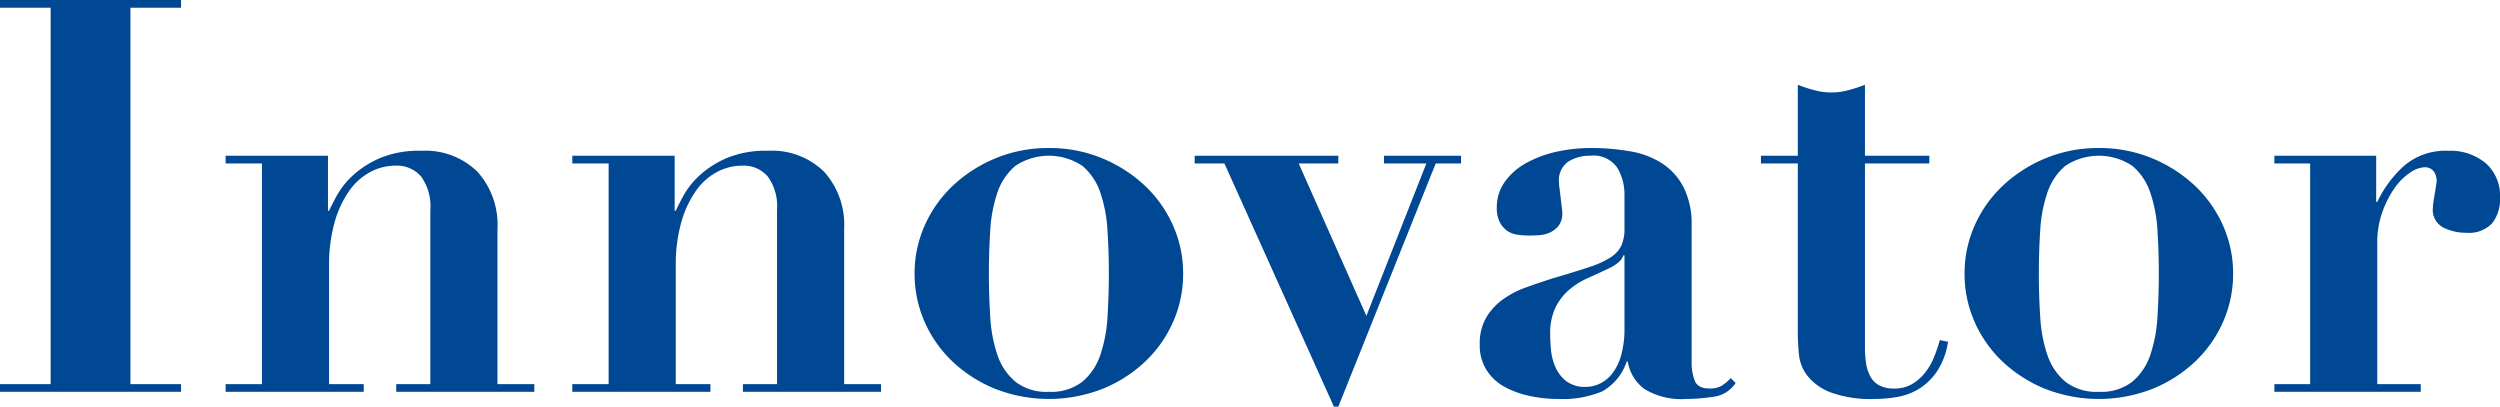
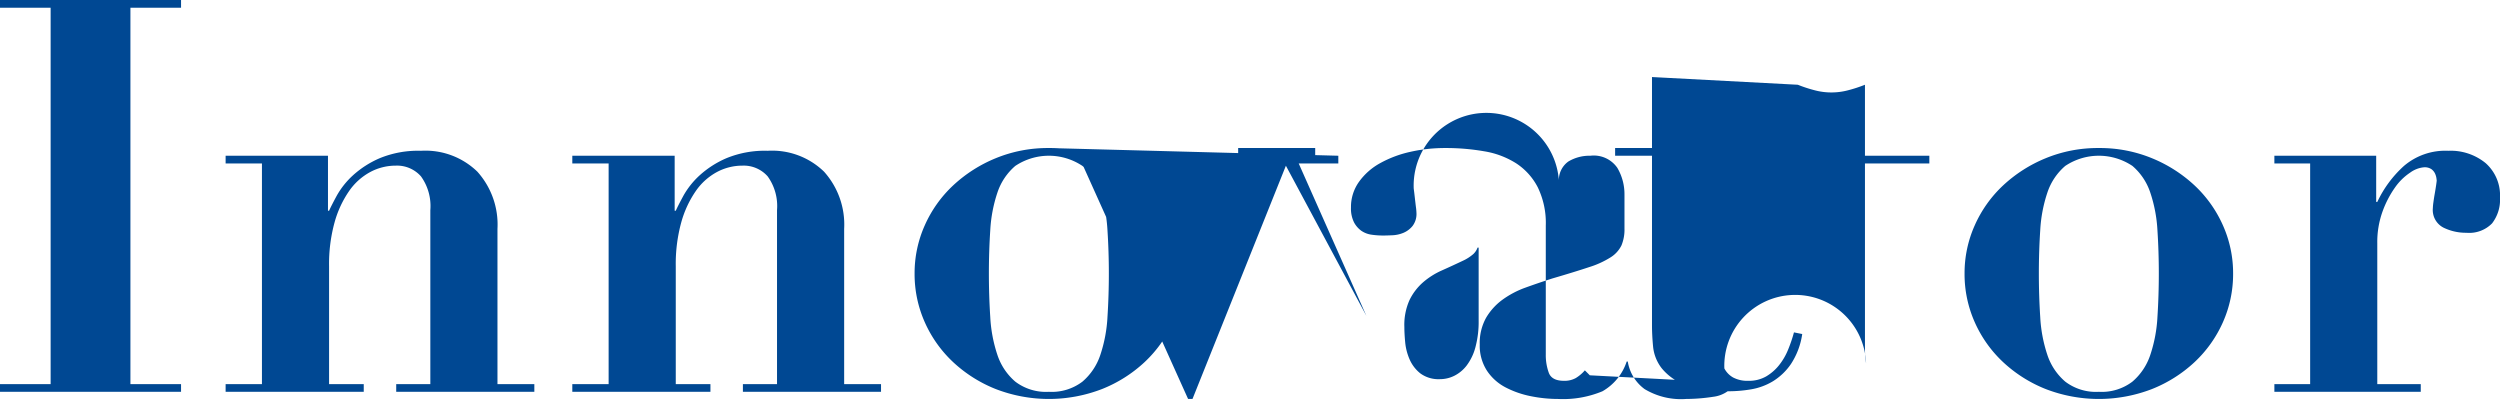
<svg xmlns="http://www.w3.org/2000/svg" id="index_Innovator" width="227.15" height="36.95" viewBox="0 0 227.15 36.95">
-   <path id="パス_15925" data-name="パス 15925" d="M1.95,12.4v.7h4.6V47.3H1.95V48H18.4v-.7H13.8V13.1h4.6v-.7Zm20.5,34.9V48H35v-.7H31.85V36.6a14.25,14.25,0,0,1,.5-4,9.415,9.415,0,0,1,1.325-2.85A5.531,5.531,0,0,1,35.6,28.025a4.9,4.9,0,0,1,2.3-.575,2.9,2.9,0,0,1,2.3.975,4.61,4.61,0,0,1,.85,3.075V47.3h-3.1V48H50.5v-.7H47.15V33.2A7.194,7.194,0,0,0,45.325,28,6.772,6.772,0,0,0,40.2,26.1a9.147,9.147,0,0,0-3.75.675A8.747,8.747,0,0,0,34,28.35a7.408,7.408,0,0,0-1.45,1.825q-.5.925-.7,1.375h-.1v-5h-9.3v.7h3.3V47.3Zm31.5,0V48H66.5v-.7H63.35V36.6a14.25,14.25,0,0,1,.5-4,9.415,9.415,0,0,1,1.325-2.85A5.531,5.531,0,0,1,67.1,28.025a4.9,4.9,0,0,1,2.3-.575,2.9,2.9,0,0,1,2.3.975,4.61,4.61,0,0,1,.85,3.075V47.3h-3.1V48H82v-.7H78.65V33.2A7.194,7.194,0,0,0,76.825,28,6.772,6.772,0,0,0,71.7,26.1a9.147,9.147,0,0,0-3.75.675A8.747,8.747,0,0,0,65.5,28.35a7.408,7.408,0,0,0-1.45,1.825q-.5.925-.7,1.375h-.1v-5h-9.3v.7h3.3V47.3Zm43.3.7a4.6,4.6,0,0,1-3.05-.925,5.437,5.437,0,0,1-1.625-2.425,12.96,12.96,0,0,1-.65-3.45q-.125-1.95-.125-3.95t.125-3.925a12.9,12.9,0,0,1,.65-3.425A5.437,5.437,0,0,1,94.2,27.475a5.491,5.491,0,0,1,6.1,0,5.437,5.437,0,0,1,1.625,2.425,12.9,12.9,0,0,1,.65,3.425q.125,1.925.125,3.925t-.125,3.95a12.96,12.96,0,0,1-.65,3.45,5.437,5.437,0,0,1-1.625,2.425A4.6,4.6,0,0,1,97.25,48Zm0-22.15a12.444,12.444,0,0,0-4.825.925A12.742,12.742,0,0,0,88.55,29.25a11.156,11.156,0,0,0-2.575,3.625,10.626,10.626,0,0,0-.925,4.375,10.744,10.744,0,0,0,.925,4.425A11.156,11.156,0,0,0,88.55,45.3a12.372,12.372,0,0,0,3.875,2.45,13.384,13.384,0,0,0,9.65,0,12.371,12.371,0,0,0,3.875-2.45,11.156,11.156,0,0,0,2.575-3.625,10.744,10.744,0,0,0,.925-4.425,10.626,10.626,0,0,0-.925-4.375,11.156,11.156,0,0,0-2.575-3.625,12.742,12.742,0,0,0-3.875-2.475A12.444,12.444,0,0,0,97.25,25.85Zm13.25.7v.7h2.7l9.95,22.1h.4l8.85-22.1h2.3v-.7h-7v.7h3.85L126.1,41.1l-6.15-13.85h3.6v-.7Zm39.05,9.05v6.6a8.9,8.9,0,0,1-.3,2.475,4.762,4.762,0,0,1-.8,1.65,3.247,3.247,0,0,1-1.125.925,2.917,2.917,0,0,1-1.275.3,2.79,2.79,0,0,1-1.8-.525,3.312,3.312,0,0,1-.975-1.275,5.065,5.065,0,0,1-.4-1.55q-.075-.8-.075-1.4a5.482,5.482,0,0,1,.475-2.45,5.115,5.115,0,0,1,1.225-1.6,6.846,6.846,0,0,1,1.7-1.075q.95-.425,1.9-.875a3.937,3.937,0,0,0,.975-.625,1.486,1.486,0,0,0,.375-.575Zm10.1,11.6-.45-.45a3.482,3.482,0,0,1-.825.7,2.094,2.094,0,0,1-1.075.25q-1.1,0-1.375-.725a4.706,4.706,0,0,1-.275-1.675V32.9a7.408,7.408,0,0,0-.725-3.475,5.736,5.736,0,0,0-1.95-2.175,7.737,7.737,0,0,0-2.9-1.1,20.276,20.276,0,0,0-3.575-.3,14.152,14.152,0,0,0-3.175.35,10.166,10.166,0,0,0-2.725,1.025,5.787,5.787,0,0,0-1.925,1.7,3.928,3.928,0,0,0-.725,2.325,2.81,2.81,0,0,0,.275,1.35,2.208,2.208,0,0,0,.675.775,2.142,2.142,0,0,0,.925.35,7.245,7.245,0,0,0,1.025.075q.35,0,.875-.025a2.914,2.914,0,0,0,1-.225,2.133,2.133,0,0,0,.825-.625,1.8,1.8,0,0,0,.35-1.175,5.321,5.321,0,0,0-.05-.55q-.05-.4-.1-.85t-.1-.825A4.662,4.662,0,0,1,143.6,29a2.079,2.079,0,0,1,.85-1.925,3.729,3.729,0,0,1,2-.525,2.6,2.6,0,0,1,2.45,1.1,4.725,4.725,0,0,1,.65,2.45v3.05a3.742,3.742,0,0,1-.275,1.55,2.68,2.68,0,0,1-.975,1.075,8.22,8.22,0,0,1-1.975.9Q145.05,37.1,143,37.7q-1.25.4-2.425.825a8.365,8.365,0,0,0-2.1,1.1,5.453,5.453,0,0,0-1.5,1.65A4.706,4.706,0,0,0,136.4,43.7a4.185,4.185,0,0,0,.65,2.375,4.542,4.542,0,0,0,1.7,1.525,8.535,8.535,0,0,0,2.3.8,12.474,12.474,0,0,0,2.45.25,9.3,9.3,0,0,0,4.05-.7,4.84,4.84,0,0,0,2.2-2.7h.1a3.858,3.858,0,0,0,1.525,2.5,6.4,6.4,0,0,0,3.775.9,16.639,16.639,0,0,0,2.475-.2A2.823,2.823,0,0,0,159.65,47.2Zm5.65-27.1v6.45h-3.35v.7h3.35v15.4q0,.9.1,1.95a3.806,3.806,0,0,0,.775,1.95,4.948,4.948,0,0,0,2.1,1.5,10.711,10.711,0,0,0,4.025.6,12.179,12.179,0,0,0,2-.175,5.651,5.651,0,0,0,1.975-.725,5.453,5.453,0,0,0,1.65-1.575,6.7,6.7,0,0,0,1.025-2.725l-.75-.15a13.087,13.087,0,0,1-.525,1.55,5.7,5.7,0,0,1-.825,1.425,4.307,4.307,0,0,1-1.175,1.025,3.132,3.132,0,0,1-1.625.4,2.757,2.757,0,0,1-1.375-.3,2.007,2.007,0,0,1-.8-.825A3.738,3.738,0,0,1,171.5,45.4a9.22,9.22,0,0,1-.1-1.4V27.25h5.85v-.7H171.4V20.1a12.538,12.538,0,0,1-1.525.5,5.914,5.914,0,0,1-3.05,0A12.538,12.538,0,0,1,165.3,20.1ZM192.65,48a4.6,4.6,0,0,1-3.05-.925,5.437,5.437,0,0,1-1.625-2.425,12.959,12.959,0,0,1-.65-3.45q-.125-1.95-.125-3.95t.125-3.925a12.9,12.9,0,0,1,.65-3.425,5.437,5.437,0,0,1,1.625-2.425,5.491,5.491,0,0,1,6.1,0,5.437,5.437,0,0,1,1.625,2.425,12.9,12.9,0,0,1,.65,3.425q.125,1.925.125,3.925t-.125,3.95a12.959,12.959,0,0,1-.65,3.45,5.437,5.437,0,0,1-1.625,2.425A4.6,4.6,0,0,1,192.65,48Zm0-22.15a12.444,12.444,0,0,0-4.825.925,12.742,12.742,0,0,0-3.875,2.475,11.156,11.156,0,0,0-2.575,3.625,10.626,10.626,0,0,0-.925,4.375,10.744,10.744,0,0,0,.925,4.425A11.156,11.156,0,0,0,183.95,45.3a12.372,12.372,0,0,0,3.875,2.45,13.384,13.384,0,0,0,9.65,0,12.372,12.372,0,0,0,3.875-2.45,11.156,11.156,0,0,0,2.575-3.625,10.744,10.744,0,0,0,.925-4.425,10.626,10.626,0,0,0-.925-4.375,11.156,11.156,0,0,0-2.575-3.625,12.742,12.742,0,0,0-3.875-2.475A12.444,12.444,0,0,0,192.65,25.85Zm15.95.7v.7h3.25V47.3H208.6V48h13.3v-.7h-3.95V34.5a8.191,8.191,0,0,1,.475-2.875,9.165,9.165,0,0,1,1.125-2.175,5.188,5.188,0,0,1,1.4-1.375,2.506,2.506,0,0,1,1.25-.475,1.089,1.089,0,0,1,.675.175,1.048,1.048,0,0,1,.325.4,1.516,1.516,0,0,1,.125.425l.025.2q0,.05-.05.4t-.125.775q-.075.425-.125.8a4.662,4.662,0,0,0-.05.525,1.8,1.8,0,0,0,.95,1.775,4.629,4.629,0,0,0,2.1.475,2.9,2.9,0,0,0,2.325-.85,3.508,3.508,0,0,0,.725-2.35,3.913,3.913,0,0,0-1.3-3.125,5.011,5.011,0,0,0-3.4-1.125,5.782,5.782,0,0,0-4.025,1.375,10.293,10.293,0,0,0-2.425,3.275h-.1v-4.2Z" transform="translate(-1.95 -12.4)" fill="#004893" />
+   <path id="パス_15925" data-name="パス 15925" d="M1.95,12.4v.7h4.6V47.3H1.95V48H18.4v-.7H13.8V13.1h4.6v-.7Zm20.5,34.9V48H35v-.7H31.85V36.6a14.25,14.25,0,0,1,.5-4,9.415,9.415,0,0,1,1.325-2.85A5.531,5.531,0,0,1,35.6,28.025a4.9,4.9,0,0,1,2.3-.575,2.9,2.9,0,0,1,2.3.975,4.61,4.61,0,0,1,.85,3.075V47.3h-3.1V48H50.5v-.7H47.15V33.2A7.194,7.194,0,0,0,45.325,28,6.772,6.772,0,0,0,40.2,26.1a9.147,9.147,0,0,0-3.75.675A8.747,8.747,0,0,0,34,28.35a7.408,7.408,0,0,0-1.45,1.825q-.5.925-.7,1.375h-.1v-5h-9.3v.7h3.3V47.3Zm31.5,0V48H66.5v-.7H63.35V36.6a14.25,14.25,0,0,1,.5-4,9.415,9.415,0,0,1,1.325-2.85A5.531,5.531,0,0,1,67.1,28.025a4.9,4.9,0,0,1,2.3-.575,2.9,2.9,0,0,1,2.3.975,4.61,4.61,0,0,1,.85,3.075V47.3h-3.1V48H82v-.7H78.65V33.2A7.194,7.194,0,0,0,76.825,28,6.772,6.772,0,0,0,71.7,26.1a9.147,9.147,0,0,0-3.75.675A8.747,8.747,0,0,0,65.5,28.35a7.408,7.408,0,0,0-1.45,1.825q-.5.925-.7,1.375h-.1v-5h-9.3v.7h3.3V47.3Zm43.3.7a4.6,4.6,0,0,1-3.05-.925,5.437,5.437,0,0,1-1.625-2.425,12.96,12.96,0,0,1-.65-3.45q-.125-1.95-.125-3.95t.125-3.925a12.9,12.9,0,0,1,.65-3.425A5.437,5.437,0,0,1,94.2,27.475a5.491,5.491,0,0,1,6.1,0,5.437,5.437,0,0,1,1.625,2.425,12.9,12.9,0,0,1,.65,3.425q.125,1.925.125,3.925t-.125,3.95a12.96,12.96,0,0,1-.65,3.45,5.437,5.437,0,0,1-1.625,2.425A4.6,4.6,0,0,1,97.25,48Zm0-22.15a12.444,12.444,0,0,0-4.825.925A12.742,12.742,0,0,0,88.55,29.25a11.156,11.156,0,0,0-2.575,3.625,10.626,10.626,0,0,0-.925,4.375,10.744,10.744,0,0,0,.925,4.425A11.156,11.156,0,0,0,88.55,45.3a12.372,12.372,0,0,0,3.875,2.45,13.384,13.384,0,0,0,9.65,0,12.371,12.371,0,0,0,3.875-2.45,11.156,11.156,0,0,0,2.575-3.625,10.744,10.744,0,0,0,.925-4.425,10.626,10.626,0,0,0-.925-4.375,11.156,11.156,0,0,0-2.575-3.625,12.742,12.742,0,0,0-3.875-2.475A12.444,12.444,0,0,0,97.25,25.85Zv.7h2.7l9.95,22.1h.4l8.85-22.1h2.3v-.7h-7v.7h3.85L126.1,41.1l-6.15-13.85h3.6v-.7Zm39.05,9.05v6.6a8.9,8.9,0,0,1-.3,2.475,4.762,4.762,0,0,1-.8,1.65,3.247,3.247,0,0,1-1.125.925,2.917,2.917,0,0,1-1.275.3,2.79,2.79,0,0,1-1.8-.525,3.312,3.312,0,0,1-.975-1.275,5.065,5.065,0,0,1-.4-1.55q-.075-.8-.075-1.4a5.482,5.482,0,0,1,.475-2.45,5.115,5.115,0,0,1,1.225-1.6,6.846,6.846,0,0,1,1.7-1.075q.95-.425,1.9-.875a3.937,3.937,0,0,0,.975-.625,1.486,1.486,0,0,0,.375-.575Zm10.1,11.6-.45-.45a3.482,3.482,0,0,1-.825.7,2.094,2.094,0,0,1-1.075.25q-1.1,0-1.375-.725a4.706,4.706,0,0,1-.275-1.675V32.9a7.408,7.408,0,0,0-.725-3.475,5.736,5.736,0,0,0-1.95-2.175,7.737,7.737,0,0,0-2.9-1.1,20.276,20.276,0,0,0-3.575-.3,14.152,14.152,0,0,0-3.175.35,10.166,10.166,0,0,0-2.725,1.025,5.787,5.787,0,0,0-1.925,1.7,3.928,3.928,0,0,0-.725,2.325,2.81,2.81,0,0,0,.275,1.35,2.208,2.208,0,0,0,.675.775,2.142,2.142,0,0,0,.925.35,7.245,7.245,0,0,0,1.025.075q.35,0,.875-.025a2.914,2.914,0,0,0,1-.225,2.133,2.133,0,0,0,.825-.625,1.8,1.8,0,0,0,.35-1.175,5.321,5.321,0,0,0-.05-.55q-.05-.4-.1-.85t-.1-.825A4.662,4.662,0,0,1,143.6,29a2.079,2.079,0,0,1,.85-1.925,3.729,3.729,0,0,1,2-.525,2.6,2.6,0,0,1,2.45,1.1,4.725,4.725,0,0,1,.65,2.45v3.05a3.742,3.742,0,0,1-.275,1.55,2.68,2.68,0,0,1-.975,1.075,8.22,8.22,0,0,1-1.975.9Q145.05,37.1,143,37.7q-1.25.4-2.425.825a8.365,8.365,0,0,0-2.1,1.1,5.453,5.453,0,0,0-1.5,1.65A4.706,4.706,0,0,0,136.4,43.7a4.185,4.185,0,0,0,.65,2.375,4.542,4.542,0,0,0,1.7,1.525,8.535,8.535,0,0,0,2.3.8,12.474,12.474,0,0,0,2.45.25,9.3,9.3,0,0,0,4.05-.7,4.84,4.84,0,0,0,2.2-2.7h.1a3.858,3.858,0,0,0,1.525,2.5,6.4,6.4,0,0,0,3.775.9,16.639,16.639,0,0,0,2.475-.2A2.823,2.823,0,0,0,159.65,47.2Zm5.65-27.1v6.45h-3.35v.7h3.35v15.4q0,.9.1,1.95a3.806,3.806,0,0,0,.775,1.95,4.948,4.948,0,0,0,2.1,1.5,10.711,10.711,0,0,0,4.025.6,12.179,12.179,0,0,0,2-.175,5.651,5.651,0,0,0,1.975-.725,5.453,5.453,0,0,0,1.65-1.575,6.7,6.7,0,0,0,1.025-2.725l-.75-.15a13.087,13.087,0,0,1-.525,1.55,5.7,5.7,0,0,1-.825,1.425,4.307,4.307,0,0,1-1.175,1.025,3.132,3.132,0,0,1-1.625.4,2.757,2.757,0,0,1-1.375-.3,2.007,2.007,0,0,1-.8-.825A3.738,3.738,0,0,1,171.5,45.4a9.22,9.22,0,0,1-.1-1.4V27.25h5.85v-.7H171.4V20.1a12.538,12.538,0,0,1-1.525.5,5.914,5.914,0,0,1-3.05,0A12.538,12.538,0,0,1,165.3,20.1ZM192.65,48a4.6,4.6,0,0,1-3.05-.925,5.437,5.437,0,0,1-1.625-2.425,12.959,12.959,0,0,1-.65-3.45q-.125-1.95-.125-3.95t.125-3.925a12.9,12.9,0,0,1,.65-3.425,5.437,5.437,0,0,1,1.625-2.425,5.491,5.491,0,0,1,6.1,0,5.437,5.437,0,0,1,1.625,2.425,12.9,12.9,0,0,1,.65,3.425q.125,1.925.125,3.925t-.125,3.95a12.959,12.959,0,0,1-.65,3.45,5.437,5.437,0,0,1-1.625,2.425A4.6,4.6,0,0,1,192.65,48Zm0-22.15a12.444,12.444,0,0,0-4.825.925,12.742,12.742,0,0,0-3.875,2.475,11.156,11.156,0,0,0-2.575,3.625,10.626,10.626,0,0,0-.925,4.375,10.744,10.744,0,0,0,.925,4.425A11.156,11.156,0,0,0,183.95,45.3a12.372,12.372,0,0,0,3.875,2.45,13.384,13.384,0,0,0,9.65,0,12.372,12.372,0,0,0,3.875-2.45,11.156,11.156,0,0,0,2.575-3.625,10.744,10.744,0,0,0,.925-4.425,10.626,10.626,0,0,0-.925-4.375,11.156,11.156,0,0,0-2.575-3.625,12.742,12.742,0,0,0-3.875-2.475A12.444,12.444,0,0,0,192.65,25.85Zm15.95.7v.7h3.25V47.3H208.6V48h13.3v-.7h-3.95V34.5a8.191,8.191,0,0,1,.475-2.875,9.165,9.165,0,0,1,1.125-2.175,5.188,5.188,0,0,1,1.4-1.375,2.506,2.506,0,0,1,1.25-.475,1.089,1.089,0,0,1,.675.175,1.048,1.048,0,0,1,.325.4,1.516,1.516,0,0,1,.125.425l.025.2q0,.05-.05.4t-.125.775q-.075.425-.125.8a4.662,4.662,0,0,0-.05.525,1.8,1.8,0,0,0,.95,1.775,4.629,4.629,0,0,0,2.1.475,2.9,2.9,0,0,0,2.325-.85,3.508,3.508,0,0,0,.725-2.35,3.913,3.913,0,0,0-1.3-3.125,5.011,5.011,0,0,0-3.4-1.125,5.782,5.782,0,0,0-4.025,1.375,10.293,10.293,0,0,0-2.425,3.275h-.1v-4.2Z" transform="translate(-1.95 -12.4)" fill="#004893" />
</svg>